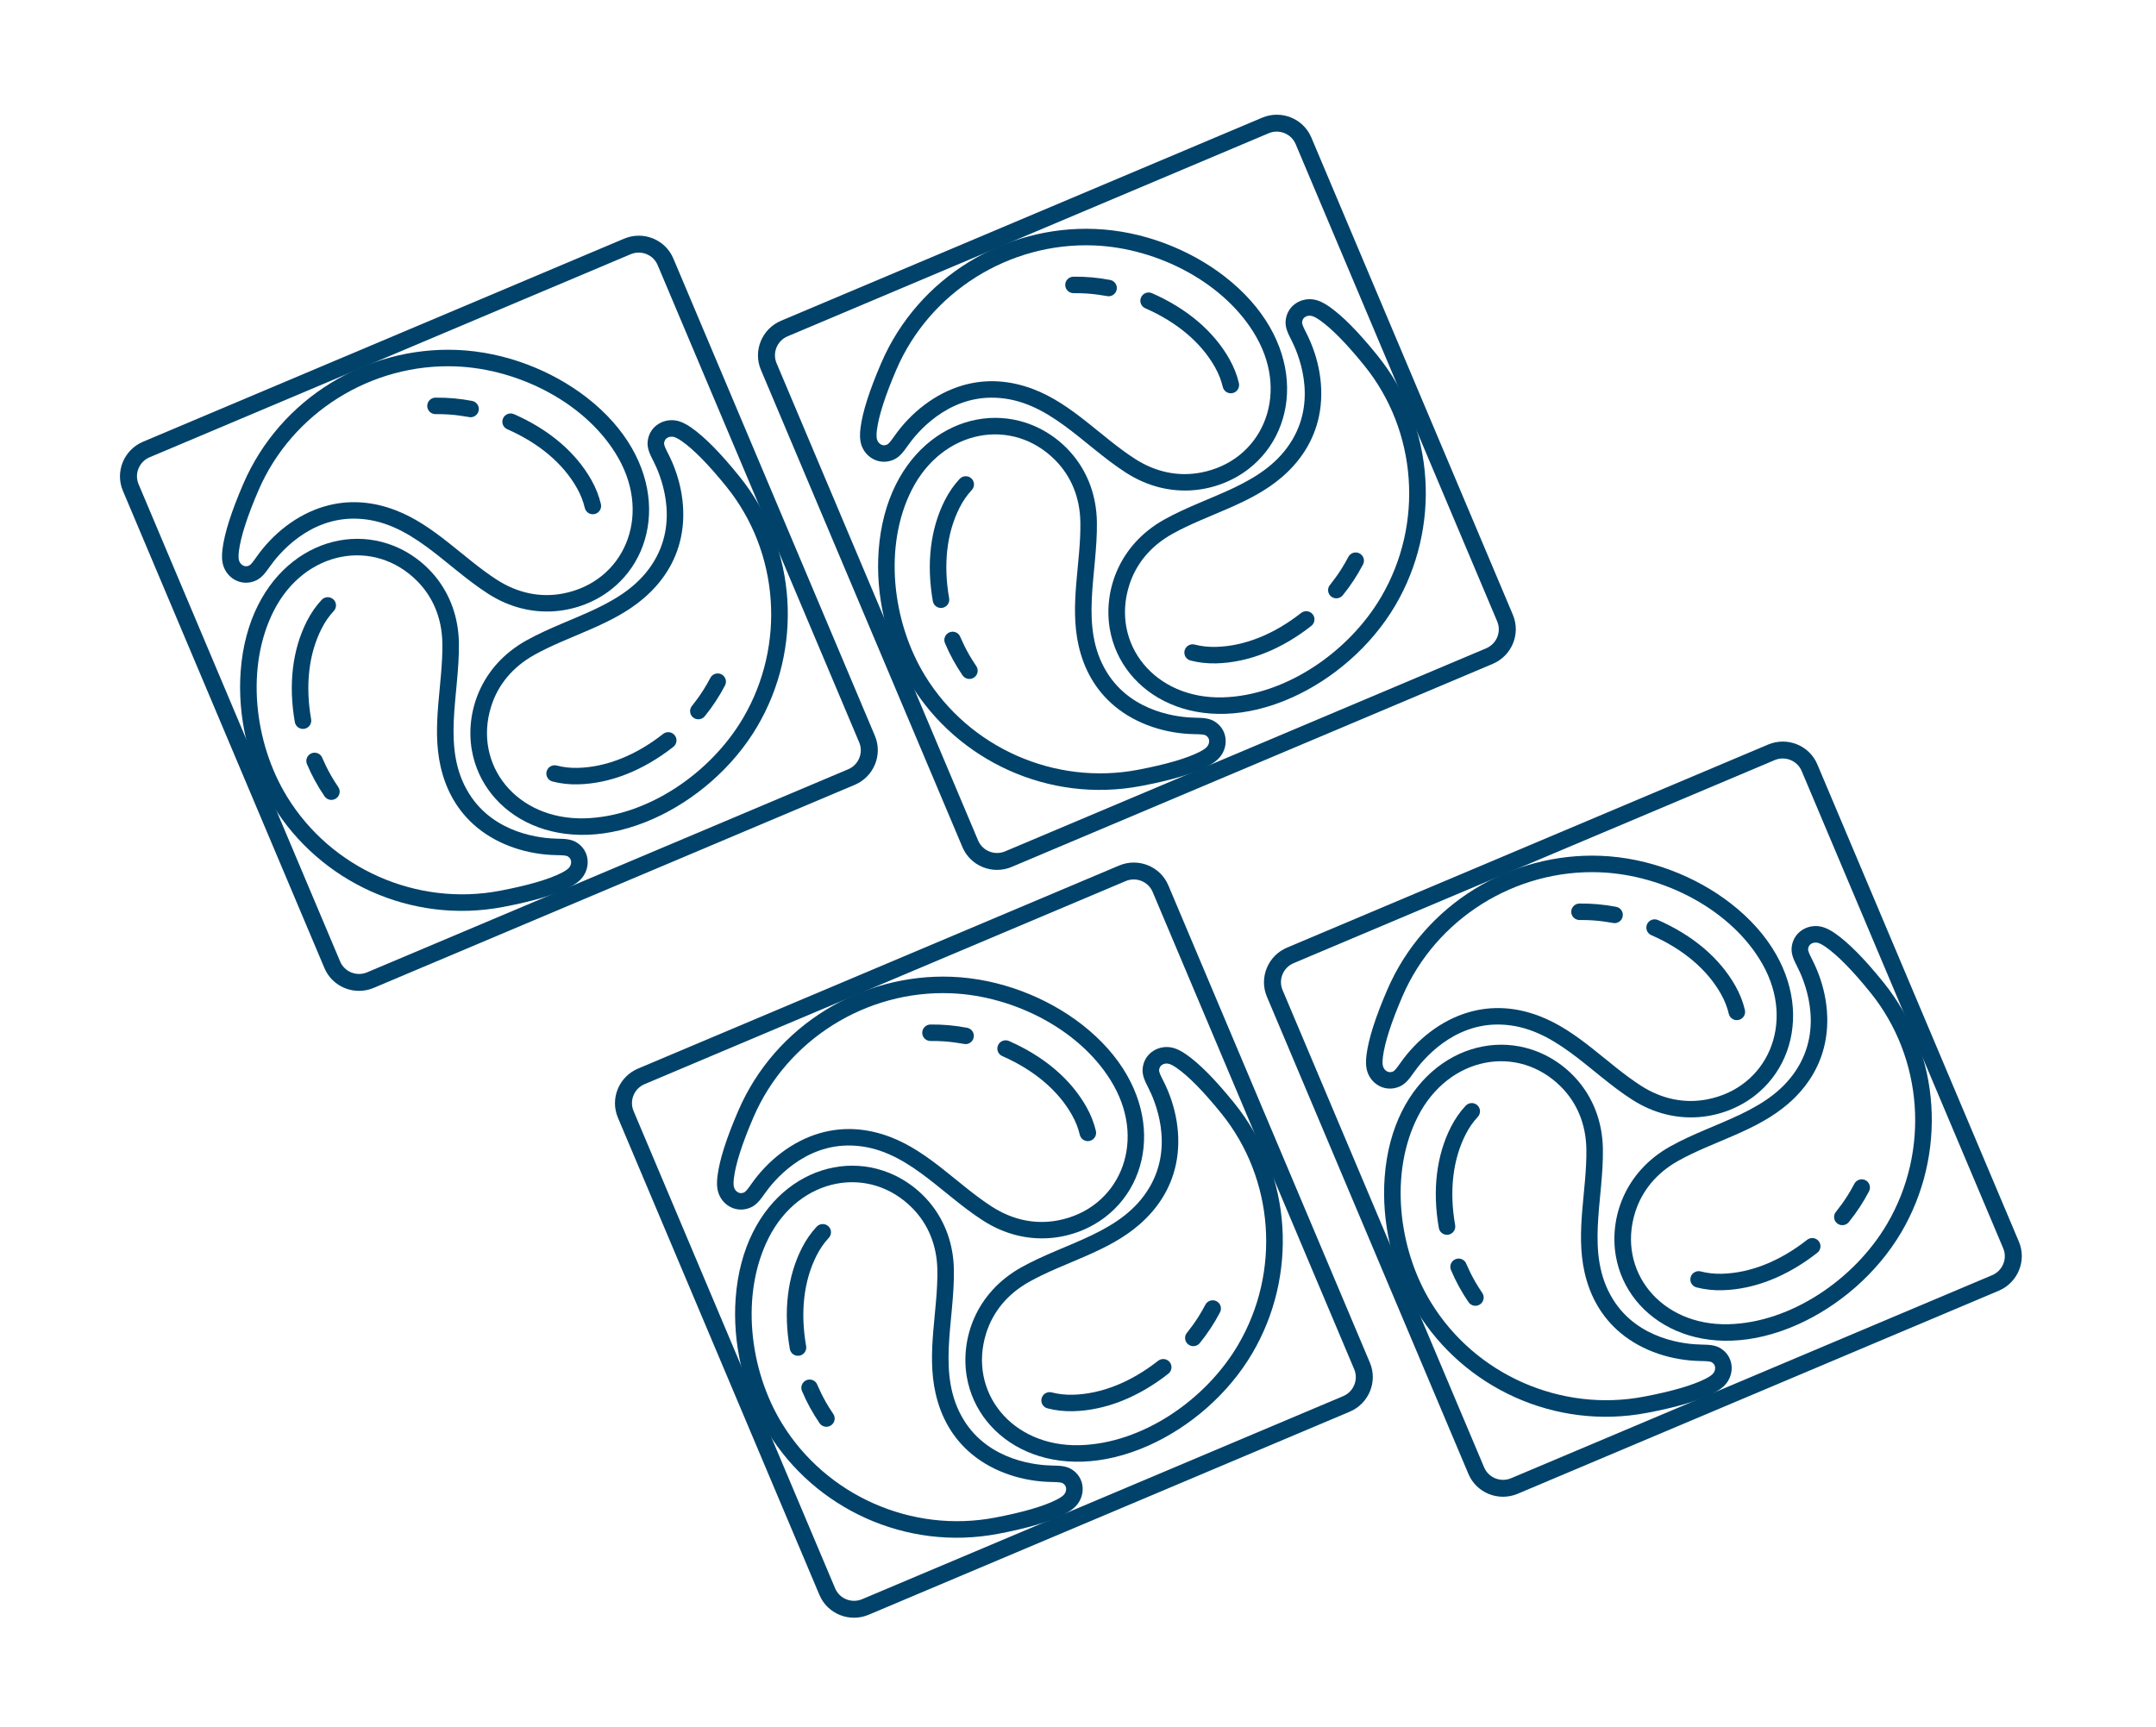
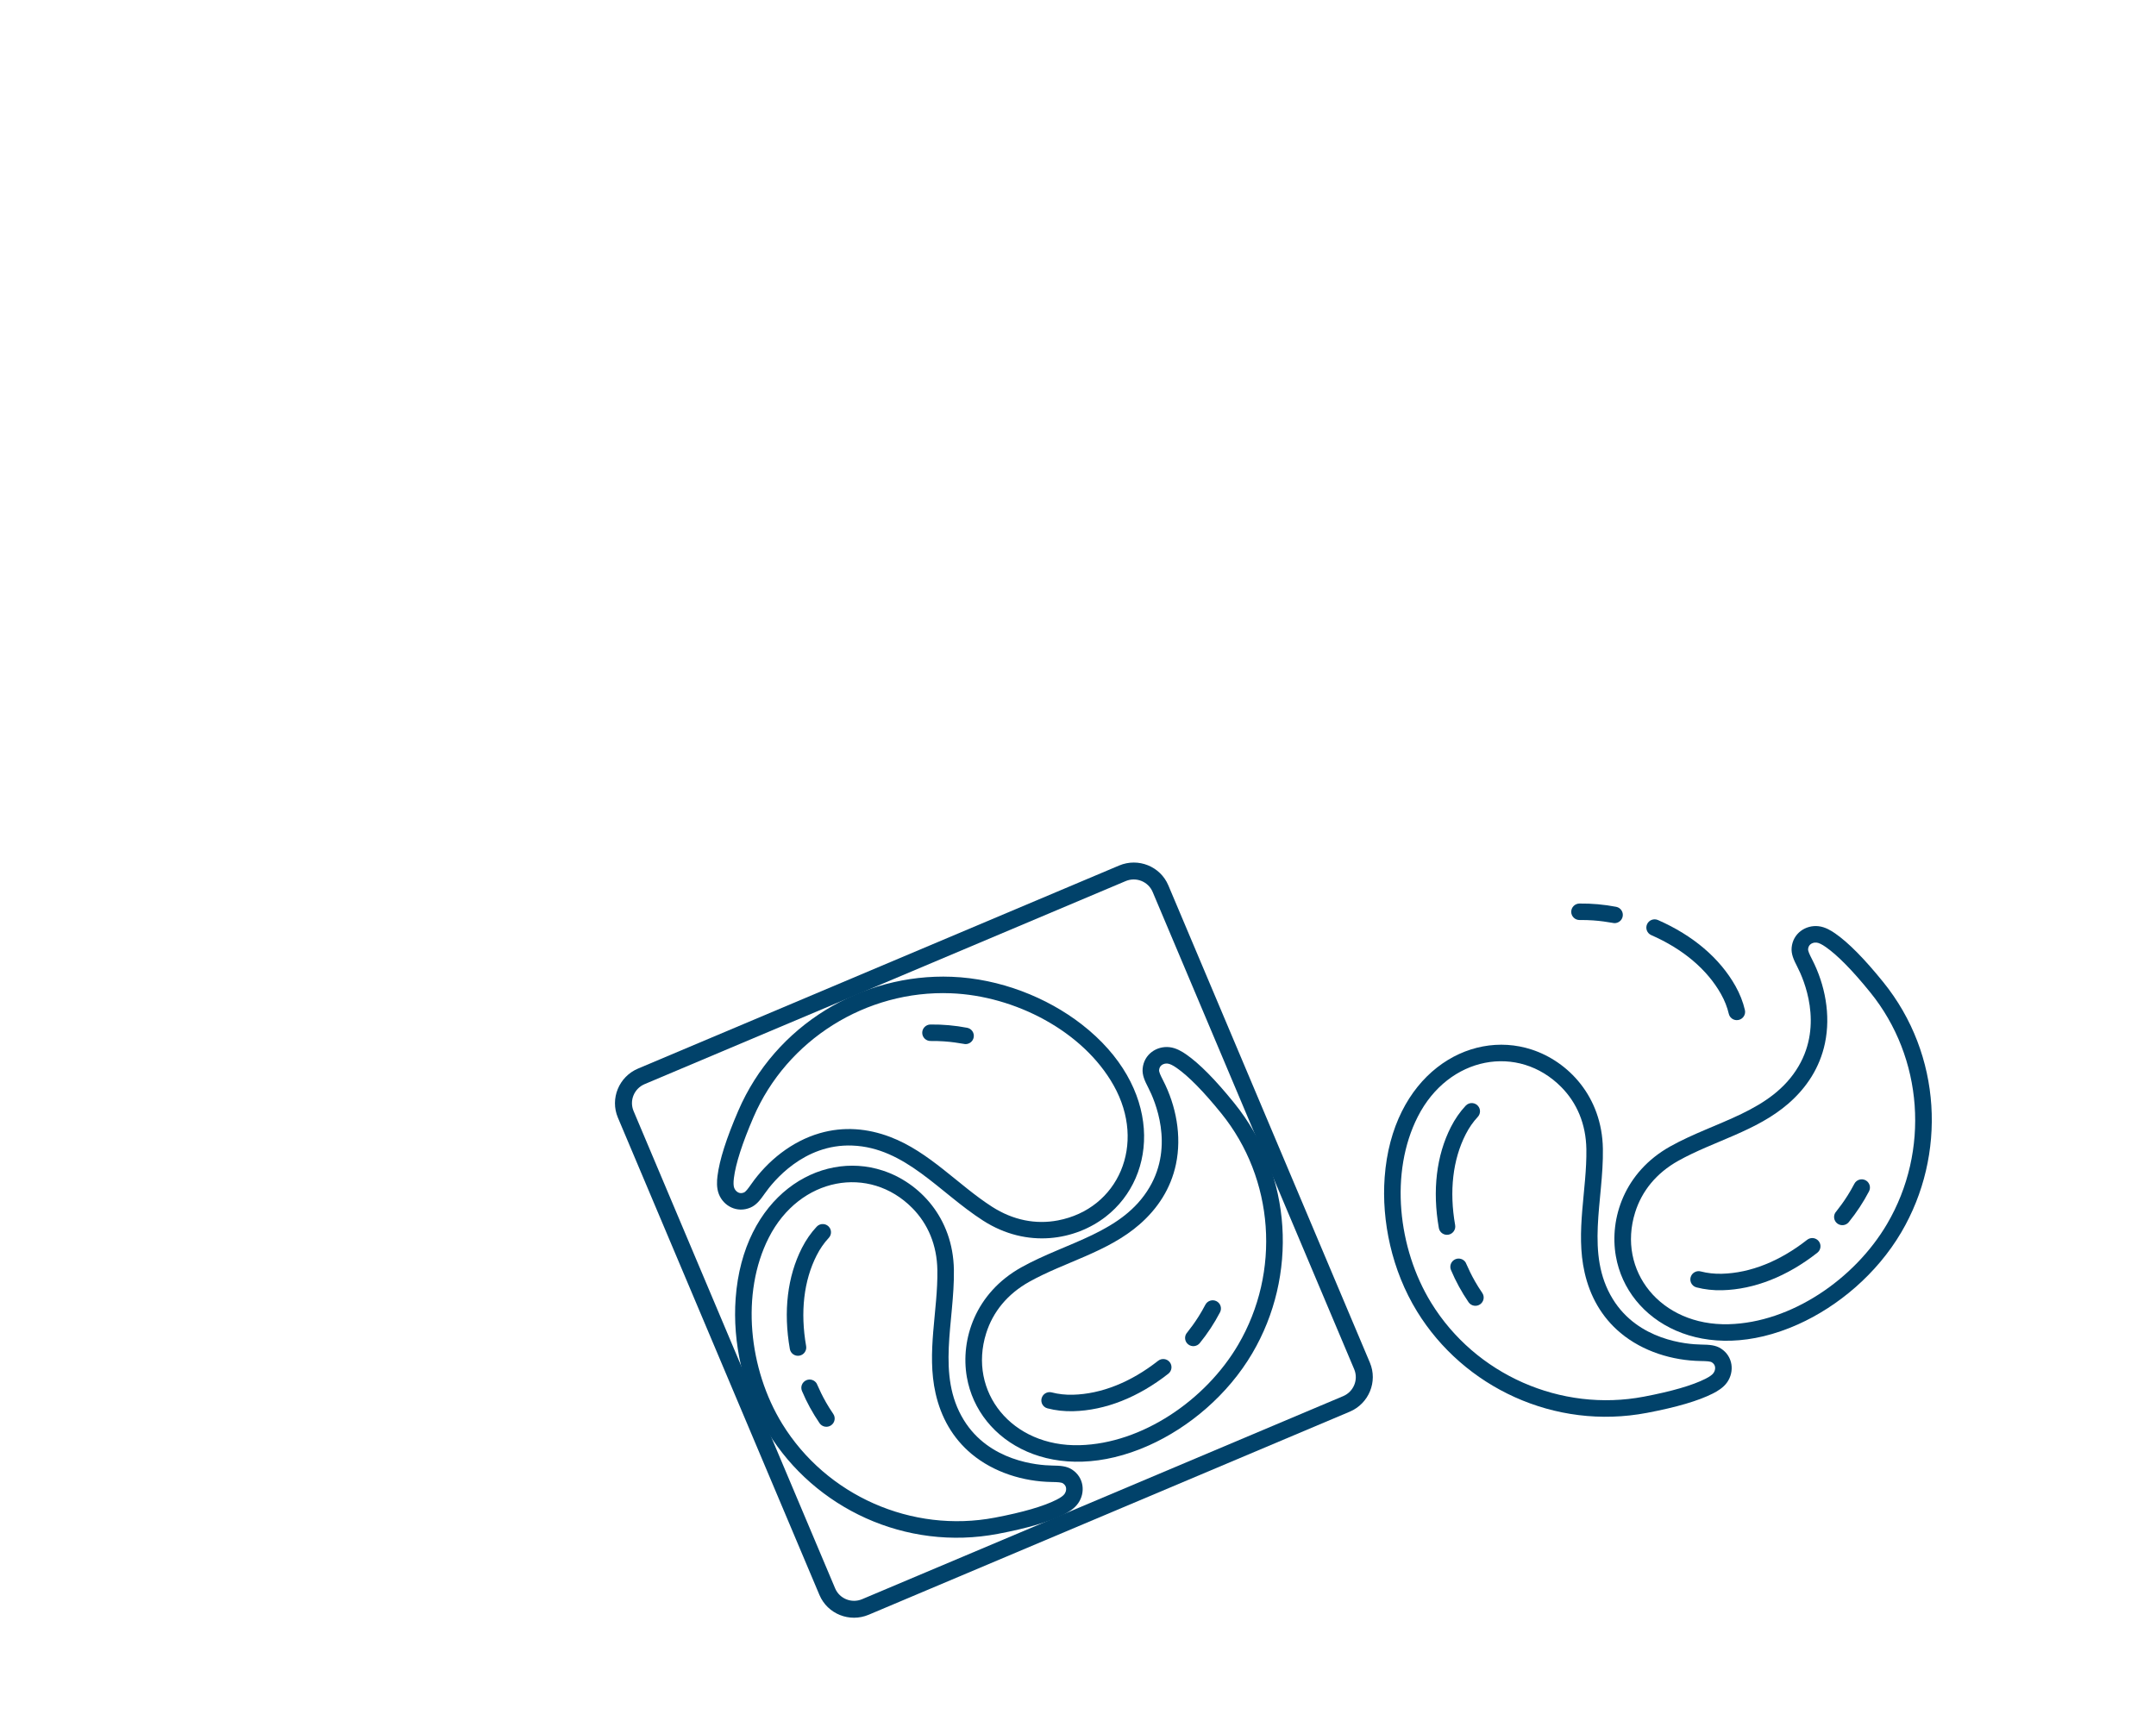
<svg xmlns="http://www.w3.org/2000/svg" width="196" height="157" viewBox="0 0 196 157" fill="none">
  <g clip-path="url(#clip0_1_152)">
    <path d="M99.717 47.458C99.794 52.177 98.102 57.025 100.616 61.119C102.928 64.883 107.35 65.24 108.649 65.26C109.397 65.272 109.966 65.305 110.461 65.629C111.551 66.341 111.689 67.716 111.021 68.682C110.67 69.189 110.108 69.511 109.717 69.71C108.392 70.379 106.432 70.956 103.725 71.471C95.333 73.067 87.062 69.153 82.822 62.247C80.523 58.506 79.588 54.022 79.877 50.062C80.553 40.796 87.46 36.542 93.25 38.438C96.552 39.517 99.64 42.695 99.717 47.458ZM103.448 69.997C105.979 69.516 107.86 68.97 109.041 68.373C109.424 68.179 109.668 68.002 109.784 67.833C109.915 67.643 109.988 67.329 109.838 67.085C109.79 67.008 109.722 66.94 109.633 66.881C109.489 66.787 109.179 66.766 108.621 66.757C106.034 66.718 103.342 65.887 101.329 64.209C99.588 62.758 98.54 60.847 98.055 58.707C97.209 54.983 98.275 51.159 98.215 47.488C98.178 45.211 97.362 43.292 95.937 41.848C92.034 37.895 85.694 39.021 82.89 44.539C80.319 49.595 81.07 56.517 84.106 61.46C88.124 68.002 95.898 71.434 103.448 69.997Z" fill="#01426A" />
    <path d="M87.241 57.796C87.05 57.486 86.656 57.354 86.309 57.5C85.926 57.662 85.746 58.101 85.907 58.482C86.338 59.508 86.879 60.493 87.507 61.412C87.742 61.752 88.209 61.839 88.552 61.604C88.895 61.37 88.984 60.904 88.749 60.563C87.739 59.088 87.34 57.957 87.241 57.796Z" fill="#01426A" />
    <path d="M88.435 43.658C88.177 43.236 87.583 43.177 87.244 43.541C86.721 44.101 86.269 44.753 85.9 45.478C84.583 48.068 84.204 51.245 84.804 54.664C84.875 55.07 85.264 55.343 85.674 55.27C86.083 55.197 86.357 54.808 86.285 54.4C85.742 51.302 86.072 48.45 87.241 46.15C87.545 45.55 87.916 45.015 88.343 44.559C88.578 44.306 88.607 43.936 88.435 43.658Z" fill="#01426A" />
-     <path d="M105.842 47.242C109.981 44.929 115.064 44.11 117.505 39.954C119.75 36.133 117.993 32.079 117.401 30.928C117.06 30.267 116.823 29.751 116.877 29.163C116.996 27.867 118.148 27.091 119.314 27.219C119.928 27.286 120.475 27.626 120.835 27.876C122.049 28.721 123.478 30.168 125.203 32.3C130.552 38.91 130.968 48.034 126.849 55.045C124.618 58.843 121.089 61.798 117.451 63.427C108.936 67.241 101.934 63.201 100.895 57.214C100.301 53.8 101.664 49.577 105.842 47.242ZM124.03 33.243C122.418 31.25 121.052 29.859 119.97 29.106C119.618 28.861 119.348 28.731 119.143 28.709C118.915 28.684 118.602 28.77 118.457 29.018C118.41 29.096 118.383 29.19 118.373 29.295C118.358 29.467 118.484 29.749 118.738 30.243C119.917 32.534 120.445 35.292 119.905 37.859C119.438 40.079 118.239 41.908 116.574 43.353C113.677 45.868 109.793 46.751 106.573 48.55C104.577 49.665 103.261 51.294 102.652 53.233C100.985 58.542 104.955 63.572 111.152 63.41C116.831 63.262 122.603 59.309 125.551 54.294C129.455 47.65 128.843 39.191 124.03 33.243Z" fill="#01426A" />
+     <path d="M105.842 47.242C109.981 44.929 115.064 44.11 117.505 39.954C119.75 36.133 117.993 32.079 117.401 30.928C116.996 27.867 118.148 27.091 119.314 27.219C119.928 27.286 120.475 27.626 120.835 27.876C122.049 28.721 123.478 30.168 125.203 32.3C130.552 38.91 130.968 48.034 126.849 55.045C124.618 58.843 121.089 61.798 117.451 63.427C108.936 67.241 101.934 63.201 100.895 57.214C100.301 53.8 101.664 49.577 105.842 47.242ZM124.03 33.243C122.418 31.25 121.052 29.859 119.97 29.106C119.618 28.861 119.348 28.731 119.143 28.709C118.915 28.684 118.602 28.77 118.457 29.018C118.41 29.096 118.383 29.19 118.373 29.295C118.358 29.467 118.484 29.749 118.738 30.243C119.917 32.534 120.445 35.292 119.905 37.859C119.438 40.079 118.239 41.908 116.574 43.353C113.677 45.868 109.793 46.751 106.573 48.55C104.577 49.665 103.261 51.294 102.652 53.233C100.985 58.542 104.955 63.572 111.152 63.41C116.831 63.262 122.603 59.309 125.551 54.294C129.455 47.65 128.843 39.191 124.03 33.243Z" fill="#01426A" />
    <path d="M120.838 53.281C120.654 53.596 120.721 54.004 121.013 54.24C121.336 54.499 121.81 54.449 122.071 54.127C122.775 53.259 123.394 52.318 123.911 51.327C124.102 50.959 123.959 50.508 123.591 50.318C123.222 50.128 122.769 50.273 122.577 50.641C121.749 52.228 120.934 53.117 120.838 53.281Z" fill="#01426A" />
    <path d="M107.77 58.959C107.519 59.387 107.745 59.936 108.226 60.06C108.967 60.254 109.756 60.341 110.571 60.32C113.48 60.244 116.468 59.065 119.211 56.912C119.538 56.656 119.595 56.184 119.339 55.86C119.083 55.535 118.61 55.48 118.283 55.737C115.798 57.687 113.119 58.755 110.536 58.821C109.864 58.839 109.215 58.768 108.612 58.611C108.278 58.524 107.938 58.675 107.77 58.959Z" fill="#01426A" />
    <path d="M135.702 60.365L91.971 78.828C90.232 79.562 88.224 78.755 87.495 77.029L69.172 33.627C68.443 31.901 69.265 29.899 71.004 29.165L114.736 10.703C116.475 9.968 118.482 10.775 119.211 12.501L137.535 55.904C138.264 57.63 137.441 59.631 135.702 60.365ZM71.601 30.58C70.648 30.982 70.198 32.079 70.597 33.025L88.921 76.427C89.32 77.373 90.421 77.815 91.374 77.413L135.105 58.951C136.059 58.548 136.509 57.451 136.109 56.505L117.786 13.103C117.386 12.157 116.285 11.715 115.333 12.117L71.601 30.58Z" fill="#01426A" />
    <path d="M102.374 42.989C98.396 40.44 95.305 36.352 90.485 36.165C86.052 35.992 83.277 39.452 82.532 40.517C82.103 41.129 81.757 41.581 81.209 41.811C80.005 42.318 78.782 41.671 78.352 40.583C78.126 40.011 78.172 39.368 78.226 38.935C78.409 37.468 79.027 35.527 80.115 33.003C83.487 25.176 91.383 20.502 99.516 20.818C103.921 20.989 108.184 22.7 111.321 25.132C118.665 30.825 118.342 38.895 113.516 42.636C110.765 44.771 106.388 45.564 102.374 42.989ZM81.497 33.589C80.481 35.95 79.882 37.809 79.718 39.116C79.665 39.54 79.676 39.839 79.751 40.031C79.835 40.243 80.057 40.478 80.345 40.49C80.435 40.493 80.53 40.474 80.629 40.434C80.789 40.366 80.98 40.122 81.3 39.665C82.783 37.546 84.983 35.78 87.509 35.045C89.695 34.407 91.873 34.6 93.93 35.383C97.508 36.746 100.097 39.746 103.192 41.731C105.11 42.961 107.168 43.351 109.168 42.971C114.651 41.932 117.264 36.064 114.236 30.686C111.462 25.759 105.272 22.544 99.452 22.318C91.746 22.015 84.531 26.546 81.497 33.589Z" fill="#01426A" />
    <path d="M100.748 26.94C101.112 26.954 101.445 26.701 101.516 26.333C101.596 25.926 101.331 25.534 100.923 25.456C99.826 25.245 98.704 25.145 97.586 25.158C97.171 25.163 96.836 25.502 96.839 25.916C96.843 26.329 97.181 26.66 97.597 26.657C99.392 26.636 100.558 26.933 100.748 26.94Z" fill="#01426A" />
    <path d="M111.863 35.761C112.359 35.78 112.74 35.323 112.628 34.84C112.455 34.097 112.164 33.361 111.766 32.654C110.345 30.129 107.91 28.055 104.724 26.658C104.344 26.491 103.9 26.663 103.732 27.042C103.563 27.421 103.735 27.863 104.114 28.029C107 29.295 109.194 31.149 110.455 33.39C110.784 33.974 111.021 34.577 111.163 35.184C111.242 35.52 111.534 35.749 111.863 35.761Z" fill="#01426A" />
  </g>
  <g clip-path="url(#clip1_1_152)">
    <path d="M145.717 104.458C145.795 109.177 144.101 114.025 146.616 118.119C148.928 121.883 153.35 122.24 154.649 122.26C155.397 122.272 155.966 122.305 156.461 122.629C157.551 123.341 157.689 124.716 157.021 125.682C156.67 126.189 156.108 126.511 155.717 126.71C154.392 127.38 152.432 127.956 149.725 128.471C141.333 130.067 133.063 126.153 128.821 119.247C126.523 115.506 125.588 111.022 125.877 107.062C126.553 97.796 133.459 93.542 139.25 95.438C142.552 96.517 145.64 99.695 145.717 104.458ZM149.448 126.997C151.979 126.516 153.86 125.97 155.041 125.373C155.424 125.179 155.668 125.003 155.784 124.833C155.915 124.643 155.988 124.329 155.838 124.085C155.79 124.008 155.722 123.94 155.633 123.881C155.489 123.787 155.179 123.766 154.621 123.757C152.034 123.718 149.342 122.887 147.329 121.209C145.588 119.758 144.54 117.847 144.055 115.707C143.209 111.983 144.275 108.159 144.215 104.488C144.178 102.211 143.362 100.292 141.937 98.848C138.034 94.894 131.694 96.021 128.89 101.539C126.319 106.595 127.07 113.517 130.106 118.46C134.124 125.002 141.898 128.434 149.448 126.997Z" fill="#01426A" />
    <path d="M133.241 114.796C133.051 114.487 132.656 114.354 132.309 114.5C131.926 114.662 131.746 115.101 131.907 115.482C132.339 116.508 132.879 117.493 133.507 118.412C133.742 118.752 134.209 118.839 134.552 118.604C134.895 118.37 134.984 117.904 134.749 117.563C133.739 116.088 133.34 114.957 133.241 114.796Z" fill="#01426A" />
    <path d="M134.435 100.658C134.177 100.236 133.583 100.177 133.244 100.541C132.721 101.101 132.269 101.753 131.9 102.478C130.583 105.069 130.204 108.246 130.804 111.664C130.875 112.07 131.265 112.343 131.674 112.27C132.083 112.197 132.357 111.808 132.286 111.4C131.741 108.302 132.072 105.45 133.241 103.15C133.545 102.551 133.916 102.015 134.343 101.559C134.578 101.306 134.607 100.936 134.435 100.658Z" fill="#01426A" />
    <path d="M151.842 104.242C155.981 101.929 161.064 101.11 163.505 96.954C165.75 93.133 163.993 89.079 163.401 87.929C163.06 87.267 162.823 86.751 162.877 86.163C162.996 84.867 164.148 84.091 165.314 84.219C165.928 84.286 166.475 84.626 166.835 84.876C168.049 85.721 169.478 87.168 171.203 89.3C176.552 95.911 176.968 105.034 172.849 112.045C170.618 115.843 167.089 118.798 163.451 120.427C154.936 124.241 147.934 120.201 146.895 114.214C146.301 110.8 147.664 106.577 151.842 104.242ZM170.03 90.243C168.418 88.251 167.052 86.859 165.97 86.106C165.618 85.861 165.348 85.731 165.143 85.71C164.915 85.684 164.602 85.77 164.457 86.019C164.41 86.097 164.383 86.19 164.373 86.295C164.358 86.467 164.484 86.749 164.738 87.243C165.917 89.534 166.445 92.292 165.905 94.859C165.438 97.079 164.239 98.908 162.574 100.353C159.677 102.869 155.793 103.751 152.573 105.55C150.577 106.666 149.261 108.295 148.652 110.234C146.985 115.542 150.955 120.572 157.152 120.41C162.831 120.262 168.603 116.31 171.551 111.294C175.455 104.65 174.843 96.191 170.03 90.243Z" fill="#01426A" />
    <path d="M166.838 110.281C166.654 110.596 166.721 111.005 167.013 111.24C167.336 111.499 167.81 111.449 168.071 111.127C168.775 110.26 169.394 109.318 169.911 108.327C170.102 107.959 169.959 107.508 169.591 107.318C169.222 107.129 168.769 107.273 168.577 107.641C167.749 109.229 166.934 110.118 166.838 110.281Z" fill="#01426A" />
    <path d="M153.77 115.959C153.519 116.387 153.745 116.936 154.226 117.061C154.967 117.254 155.756 117.341 156.571 117.32C159.48 117.244 162.468 116.065 165.211 113.912C165.538 113.656 165.595 113.184 165.339 112.86C165.083 112.535 164.61 112.48 164.283 112.737C161.798 114.688 159.119 115.755 156.536 115.822C155.864 115.839 155.215 115.768 154.612 115.611C154.278 115.524 153.938 115.675 153.77 115.959Z" fill="#01426A" />
-     <path d="M181.702 117.365L137.971 135.828C136.232 136.562 134.224 135.755 133.495 134.029L115.172 90.627C114.443 88.9 115.265 86.899 117.004 86.165L160.736 67.703C162.475 66.968 164.482 67.775 165.211 69.501L183.535 112.904C184.264 114.63 183.441 116.631 181.702 117.365ZM117.601 87.58C116.648 87.982 116.198 89.079 116.597 90.025L134.921 133.427C135.32 134.373 136.421 134.815 137.374 134.413L181.105 115.951C182.059 115.548 182.509 114.452 182.109 113.505L163.786 70.103C163.386 69.157 162.285 68.715 161.333 69.117L117.601 87.58Z" fill="#01426A" />
-     <path d="M148.374 99.99C144.396 97.44 141.305 93.353 136.485 93.165C132.052 92.993 129.277 96.452 128.532 97.517C128.103 98.129 127.757 98.581 127.209 98.811C126.005 99.318 124.782 98.671 124.352 97.583C124.126 97.011 124.172 96.368 124.226 95.935C124.409 94.468 125.027 92.527 126.115 90.003C129.487 82.176 137.383 77.502 145.516 77.818C149.921 77.989 154.184 79.7 157.321 82.132C164.665 87.825 164.342 95.895 159.516 99.636C156.765 101.771 152.388 102.564 148.374 99.99ZM127.497 90.59C126.481 92.95 125.882 94.809 125.718 96.116C125.665 96.54 125.676 96.84 125.751 97.031C125.835 97.244 126.057 97.479 126.345 97.49C126.435 97.494 126.53 97.474 126.629 97.434C126.789 97.367 126.98 97.122 127.3 96.665C128.783 94.546 130.983 92.78 133.509 92.045C135.694 91.408 137.873 91.6 139.93 92.383C143.508 93.747 146.097 96.747 149.192 98.732C151.11 99.961 153.168 100.352 155.168 99.972C160.651 98.933 163.264 93.064 160.236 87.687C157.462 82.759 151.272 79.544 145.452 79.318C137.746 79.016 130.531 83.546 127.497 90.59Z" fill="#01426A" />
    <path d="M146.748 83.94C147.112 83.954 147.445 83.702 147.516 83.333C147.596 82.927 147.331 82.534 146.923 82.456C145.826 82.245 144.704 82.145 143.586 82.158C143.171 82.163 142.836 82.502 142.839 82.916C142.842 83.329 143.182 83.66 143.597 83.657C145.392 83.636 146.558 83.933 146.748 83.94Z" fill="#01426A" />
    <path d="M157.863 92.761C158.359 92.781 158.74 92.323 158.628 91.84C158.455 91.097 158.164 90.361 157.766 89.654C156.345 87.129 153.91 85.056 150.724 83.658C150.344 83.491 149.9 83.663 149.732 84.042C149.563 84.421 149.735 84.863 150.114 85.029C153 86.295 155.194 88.149 156.455 90.39C156.784 90.975 157.021 91.577 157.163 92.184C157.242 92.52 157.534 92.749 157.863 92.761Z" fill="#01426A" />
  </g>
  <g clip-path="url(#clip2_1_152)">
    <path d="M41.717 58.458C41.794 63.177 40.102 68.025 42.616 72.118C44.928 75.883 49.35 76.24 50.649 76.26C51.397 76.272 51.966 76.305 52.461 76.629C53.55 77.341 53.689 78.716 53.021 79.682C52.67 80.189 52.108 80.511 51.717 80.709C50.392 81.379 48.432 81.956 45.725 82.471C37.333 84.067 29.062 80.153 24.822 73.247C22.523 69.506 21.588 65.022 21.877 61.062C22.553 51.796 29.459 47.542 35.25 49.438C38.552 50.517 41.64 53.695 41.717 58.458ZM45.449 80.997C47.978 80.516 49.86 79.969 51.041 79.373C51.424 79.179 51.668 79.002 51.784 78.833C51.915 78.643 51.988 78.329 51.838 78.085C51.79 78.008 51.722 77.939 51.633 77.881C51.489 77.787 51.179 77.765 50.621 77.757C48.034 77.718 45.343 76.886 43.33 75.209C41.588 73.757 40.54 71.847 40.055 69.707C39.209 65.982 40.275 62.159 40.215 58.488C40.178 56.211 39.362 54.292 37.937 52.848C34.034 48.894 27.694 50.02 24.89 55.539C22.319 60.595 23.07 67.517 26.106 72.46C30.124 79.002 37.898 82.434 45.449 80.997Z" fill="#01426A" />
    <path d="M29.241 68.796C29.05 68.487 28.656 68.354 28.309 68.5C27.926 68.662 27.746 69.101 27.907 69.482C28.338 70.508 28.878 71.493 29.508 72.412C29.742 72.752 30.209 72.839 30.552 72.604C30.895 72.369 30.984 71.903 30.749 71.563C29.739 70.088 29.34 68.957 29.241 68.796Z" fill="#01426A" />
    <path d="M30.435 54.658C30.177 54.236 29.583 54.177 29.244 54.541C28.721 55.101 28.269 55.753 27.9 56.478C26.583 59.068 26.204 62.245 26.804 65.664C26.875 66.07 27.265 66.343 27.674 66.269C28.083 66.197 28.357 65.808 28.285 65.4C27.741 62.302 28.072 59.45 29.241 57.15C29.545 56.55 29.916 56.015 30.343 55.559C30.578 55.306 30.607 54.936 30.435 54.658Z" fill="#01426A" />
    <path d="M47.842 58.242C51.98 55.929 57.064 55.11 59.505 50.954C61.75 47.133 59.993 43.079 59.401 41.928C59.06 41.267 58.823 40.751 58.877 40.163C58.996 38.867 60.148 38.091 61.314 38.219C61.928 38.286 62.475 38.626 62.835 38.876C64.049 39.721 65.478 41.168 67.203 43.3C72.552 49.91 72.968 59.034 68.849 66.045C66.618 69.843 63.089 72.798 59.451 74.427C50.936 78.241 43.934 74.201 42.895 68.214C42.301 64.8 43.664 60.577 47.842 58.242ZM66.03 44.243C64.418 42.251 63.051 40.859 61.97 40.106C61.618 39.861 61.347 39.731 61.143 39.709C60.915 39.684 60.602 39.77 60.457 40.019C60.41 40.096 60.383 40.19 60.373 40.295C60.358 40.467 60.484 40.749 60.738 41.243C61.917 43.534 62.445 46.292 61.905 48.859C61.438 51.079 60.239 52.908 58.575 54.353C55.676 56.868 51.794 57.751 48.573 59.55C46.577 60.666 45.261 62.294 44.652 64.233C42.985 69.542 46.955 74.572 53.152 74.41C58.831 74.262 64.603 70.309 67.551 65.294C71.455 58.65 70.843 50.191 66.03 44.243Z" fill="#01426A" />
    <path d="M62.839 64.281C62.654 64.596 62.721 65.004 63.013 65.24C63.336 65.499 63.81 65.449 64.071 65.127C64.775 64.259 65.394 63.318 65.911 62.327C66.102 61.959 65.959 61.508 65.591 61.318C65.222 61.129 64.769 61.273 64.577 61.641C63.749 63.228 62.934 64.118 62.839 64.281Z" fill="#01426A" />
    <path d="M49.77 69.959C49.519 70.387 49.745 70.936 50.226 71.061C50.967 71.254 51.756 71.341 52.571 71.32C55.48 71.244 58.468 70.065 61.211 67.912C61.538 67.656 61.595 67.184 61.339 66.86C61.083 66.535 60.609 66.48 60.283 66.737C57.798 68.687 55.119 69.754 52.536 69.822C51.864 69.839 51.215 69.768 50.612 69.611C50.278 69.524 49.938 69.675 49.77 69.959Z" fill="#01426A" />
    <path d="M77.702 71.365L33.971 89.828C32.232 90.562 30.224 89.755 29.495 88.029L11.172 44.627C10.443 42.901 11.265 40.899 13.004 40.165L56.736 21.703C58.475 20.968 60.482 21.775 61.211 23.501L79.535 66.903C80.264 68.63 79.441 70.631 77.702 71.365ZM13.601 41.58C12.648 41.982 12.198 43.079 12.597 44.025L30.921 87.427C31.32 88.373 32.421 88.815 33.373 88.413L77.105 69.951C78.059 69.548 78.509 68.451 78.109 67.505L59.786 24.103C59.386 23.157 58.285 22.715 57.333 23.117L13.601 41.58Z" fill="#01426A" />
    <path d="M44.374 53.989C40.396 51.44 37.305 47.352 32.485 47.165C28.052 46.992 25.277 50.452 24.532 51.517C24.103 52.129 23.757 52.581 23.209 52.811C22.006 53.318 20.782 52.671 20.352 51.583C20.126 51.011 20.172 50.368 20.226 49.935C20.41 48.468 21.027 46.527 22.115 44.003C25.487 36.176 33.383 31.502 41.516 31.818C45.921 31.989 50.184 33.7 53.321 36.132C60.665 41.825 60.342 49.895 55.516 53.636C52.766 55.771 48.388 56.564 44.374 53.989ZM23.497 44.589C22.481 46.95 21.882 48.809 21.718 50.116C21.665 50.54 21.676 50.839 21.751 51.031C21.835 51.243 22.057 51.478 22.345 51.49C22.435 51.493 22.53 51.474 22.629 51.434C22.789 51.366 22.98 51.122 23.3 50.665C24.783 48.546 26.983 46.78 29.509 46.045C31.695 45.407 33.873 45.6 35.93 46.383C39.508 47.746 42.097 50.746 45.192 52.731C47.11 53.961 49.168 54.351 51.168 53.971C56.651 52.932 59.264 47.064 56.236 41.687C53.462 36.759 47.272 33.544 41.452 33.318C33.746 33.015 26.531 37.546 23.497 44.589Z" fill="#01426A" />
    <path d="M42.748 37.94C43.112 37.954 43.445 37.701 43.516 37.333C43.596 36.926 43.331 36.534 42.923 36.456C41.826 36.245 40.704 36.145 39.586 36.158C39.171 36.163 38.836 36.502 38.839 36.916C38.843 37.329 39.181 37.66 39.597 37.657C41.392 37.636 42.558 37.933 42.748 37.94Z" fill="#01426A" />
    <path d="M53.863 46.761C54.359 46.78 54.74 46.323 54.628 45.84C54.455 45.097 54.164 44.361 53.767 43.654C52.345 41.129 49.91 39.055 46.724 37.658C46.344 37.491 45.9 37.663 45.732 38.042C45.563 38.421 45.735 38.863 46.114 39.029C49 40.295 51.194 42.149 52.455 44.39C52.784 44.974 53.021 45.577 53.163 46.184C53.242 46.52 53.534 46.749 53.863 46.761Z" fill="#01426A" />
  </g>
  <g clip-path="url(#clip3_1_152)">
    <path d="M86.717 115.458C86.794 120.177 85.102 125.025 87.616 129.119C89.928 132.883 94.35 133.24 95.649 133.26C96.397 133.272 96.966 133.305 97.461 133.629C98.55 134.341 98.689 135.716 98.021 136.682C97.67 137.189 97.108 137.511 96.716 137.71C95.392 138.38 93.432 138.956 90.725 139.471C82.333 141.067 74.062 137.153 69.822 130.247C67.523 126.506 66.588 122.022 66.877 118.062C67.553 108.796 74.46 104.542 80.25 106.438C83.552 107.517 86.64 110.695 86.717 115.458ZM90.448 137.997C92.978 137.516 94.86 136.97 96.041 136.373C96.424 136.179 96.668 136.003 96.784 135.833C96.915 135.643 96.988 135.329 96.838 135.085C96.79 135.008 96.722 134.94 96.633 134.881C96.489 134.787 96.179 134.766 95.621 134.757C93.034 134.718 90.343 133.887 88.329 132.209C86.588 130.758 85.54 128.847 85.055 126.707C84.209 122.983 85.275 119.159 85.215 115.488C85.178 113.211 84.362 111.292 82.937 109.848C79.034 105.895 72.694 107.021 69.89 112.539C67.319 117.595 68.07 124.517 71.106 129.46C75.124 136.002 82.898 139.434 90.448 137.997Z" fill="#01426A" />
    <path d="M74.241 125.796C74.05 125.487 73.656 125.354 73.309 125.5C72.926 125.662 72.746 126.101 72.907 126.482C73.338 127.508 73.879 128.493 74.507 129.412C74.742 129.752 75.209 129.839 75.552 129.604C75.895 129.37 75.984 128.904 75.749 128.563C74.739 127.088 74.34 125.957 74.241 125.796Z" fill="#01426A" />
    <path d="M75.435 111.658C75.177 111.236 74.583 111.177 74.244 111.541C73.721 112.101 73.269 112.753 72.9 113.478C71.583 116.069 71.204 119.246 71.804 122.664C71.875 123.07 72.264 123.343 72.674 123.27C73.083 123.197 73.357 122.808 73.285 122.4C72.742 119.302 73.072 116.45 74.241 114.15C74.545 113.551 74.916 113.015 75.343 112.559C75.578 112.306 75.607 111.936 75.435 111.658Z" fill="#01426A" />
    <path d="M92.842 115.242C96.981 112.929 102.064 112.11 104.505 107.954C106.75 104.133 104.993 100.079 104.401 98.929C104.06 98.267 103.823 97.751 103.877 97.163C103.996 95.867 105.148 95.091 106.314 95.219C106.928 95.286 107.475 95.626 107.835 95.876C109.049 96.721 110.478 98.168 112.203 100.3C117.552 106.911 117.968 116.034 113.849 123.045C111.618 126.843 108.089 129.798 104.451 131.427C95.936 135.241 88.934 131.201 87.895 125.214C87.301 121.8 88.664 117.577 92.842 115.242ZM111.03 101.243C109.418 99.251 108.052 97.859 106.97 97.106C106.618 96.861 106.348 96.731 106.143 96.71C105.915 96.684 105.602 96.77 105.457 97.019C105.41 97.097 105.383 97.19 105.373 97.295C105.358 97.467 105.484 97.749 105.738 98.243C106.917 100.534 107.445 103.292 106.905 105.859C106.438 108.079 105.239 109.908 103.574 111.353C100.677 113.869 96.793 114.751 93.573 116.55C91.577 117.666 90.261 119.295 89.652 121.234C87.985 126.542 91.955 131.572 98.152 131.41C103.831 131.262 109.603 127.31 112.551 122.294C116.455 115.65 115.843 107.191 111.03 101.243Z" fill="#01426A" />
    <path d="M107.838 121.281C107.654 121.596 107.721 122.005 108.013 122.24C108.336 122.499 108.81 122.449 109.071 122.127C109.775 121.26 110.394 120.318 110.911 119.327C111.102 118.959 110.959 118.508 110.591 118.318C110.222 118.129 109.769 118.273 109.577 118.641C108.749 120.229 107.934 121.118 107.838 121.281Z" fill="#01426A" />
    <path d="M94.77 126.959C94.519 127.387 94.745 127.936 95.226 128.061C95.967 128.254 96.756 128.341 97.571 128.32C100.48 128.244 103.468 127.065 106.211 124.912C106.538 124.656 106.595 124.184 106.339 123.86C106.083 123.535 105.61 123.48 105.283 123.737C102.798 125.688 100.119 126.755 97.536 126.822C96.864 126.839 96.215 126.768 95.612 126.611C95.278 126.524 94.938 126.675 94.77 126.959Z" fill="#01426A" />
    <path d="M122.702 128.365L78.971 146.828C77.232 147.562 75.224 146.755 74.495 145.029L56.172 101.627C55.443 99.9 56.265 97.899 58.004 97.165L101.736 78.703C103.475 77.968 105.482 78.775 106.211 80.501L124.535 123.904C125.264 125.63 124.441 127.631 122.702 128.365ZM58.601 98.58C57.648 98.982 57.198 100.079 57.597 101.025L75.921 144.427C76.32 145.373 77.421 145.815 78.374 145.413L122.105 126.951C123.059 126.548 123.509 125.452 123.109 124.505L104.786 81.103C104.386 80.157 103.285 79.715 102.333 80.117L58.601 98.58Z" fill="#01426A" />
    <path d="M89.374 110.99C85.396 108.44 82.305 104.353 77.485 104.165C73.052 103.993 70.277 107.452 69.532 108.517C69.103 109.129 68.757 109.581 68.209 109.811C67.005 110.318 65.782 109.671 65.352 108.583C65.126 108.011 65.172 107.368 65.226 106.935C65.409 105.468 66.027 103.527 67.115 101.003C70.487 93.176 78.383 88.502 86.516 88.818C90.921 88.989 95.184 90.7 98.321 93.132C105.665 98.825 105.342 106.895 100.516 110.636C97.766 112.771 93.388 113.564 89.374 110.99ZM68.497 101.59C67.481 103.95 66.882 105.809 66.718 107.116C66.665 107.54 66.676 107.84 66.751 108.031C66.835 108.244 67.057 108.479 67.345 108.49C67.435 108.494 67.53 108.474 67.629 108.434C67.789 108.367 67.98 108.122 68.3 107.666C69.783 105.546 71.983 103.78 74.509 103.045C76.695 102.408 78.873 102.6 80.93 103.383C84.508 104.747 87.097 107.747 90.192 109.732C92.11 110.961 94.168 111.352 96.168 110.972C101.651 109.933 104.264 104.064 101.236 98.687C98.462 93.759 92.272 90.544 86.452 90.318C78.746 90.016 71.531 94.546 68.497 101.59Z" fill="#01426A" />
    <path d="M87.748 94.94C88.112 94.954 88.445 94.702 88.516 94.333C88.596 93.927 88.331 93.534 87.923 93.456C86.826 93.245 85.704 93.145 84.586 93.158C84.171 93.163 83.836 93.502 83.839 93.916C83.843 94.329 84.181 94.66 84.597 94.657C86.392 94.636 87.558 94.933 87.748 94.94Z" fill="#01426A" />
-     <path d="M98.863 103.761C99.359 103.781 99.74 103.323 99.628 102.84C99.455 102.097 99.164 101.361 98.766 100.654C97.345 98.129 94.91 96.056 91.724 94.658C91.344 94.491 90.9 94.663 90.732 95.042C90.563 95.421 90.735 95.863 91.114 96.029C94 97.295 96.194 99.149 97.454 101.39C97.784 101.975 98.021 102.577 98.163 103.184C98.242 103.52 98.534 103.749 98.863 103.761Z" fill="#01426A" />
  </g>
  <defs>
    <clipPath id="clip0_1_152">
-       <rect width="70.789" height="66.473" fill="white" transform="translate(58 27.532) rotate(-22.888)" />
-     </clipPath>
+       </clipPath>
    <clipPath id="clip1_1_152">
      <rect width="70.789" height="66.473" fill="white" transform="translate(104 84.533) rotate(-22.888)" />
    </clipPath>
    <clipPath id="clip2_1_152">
-       <rect width="70.789" height="66.473" fill="white" transform="translate(0 38.532) rotate(-22.888)" />
-     </clipPath>
+       </clipPath>
    <clipPath id="clip3_1_152">
      <rect width="70.789" height="66.473" fill="white" transform="translate(45 95.533) rotate(-22.888)" />
    </clipPath>
  </defs>
</svg>